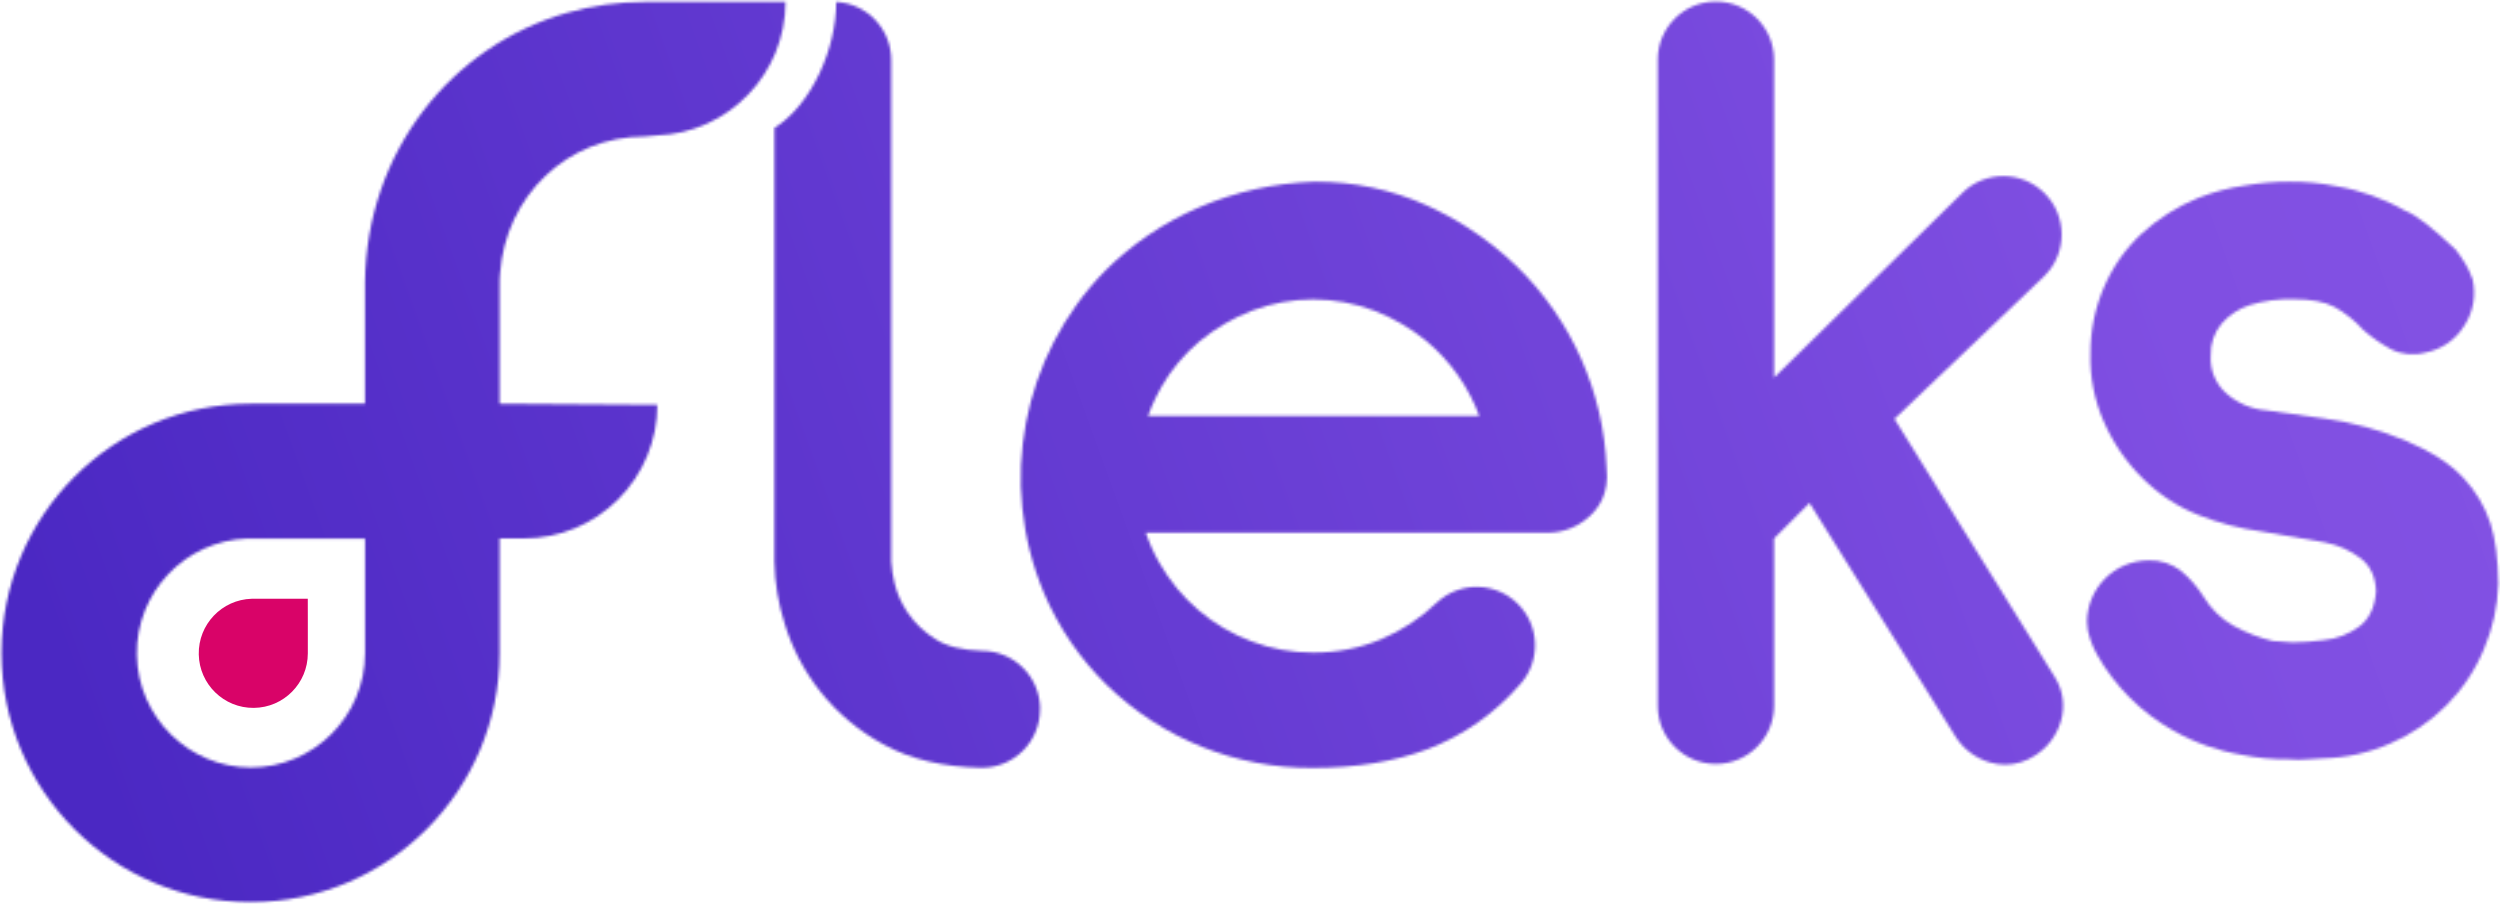
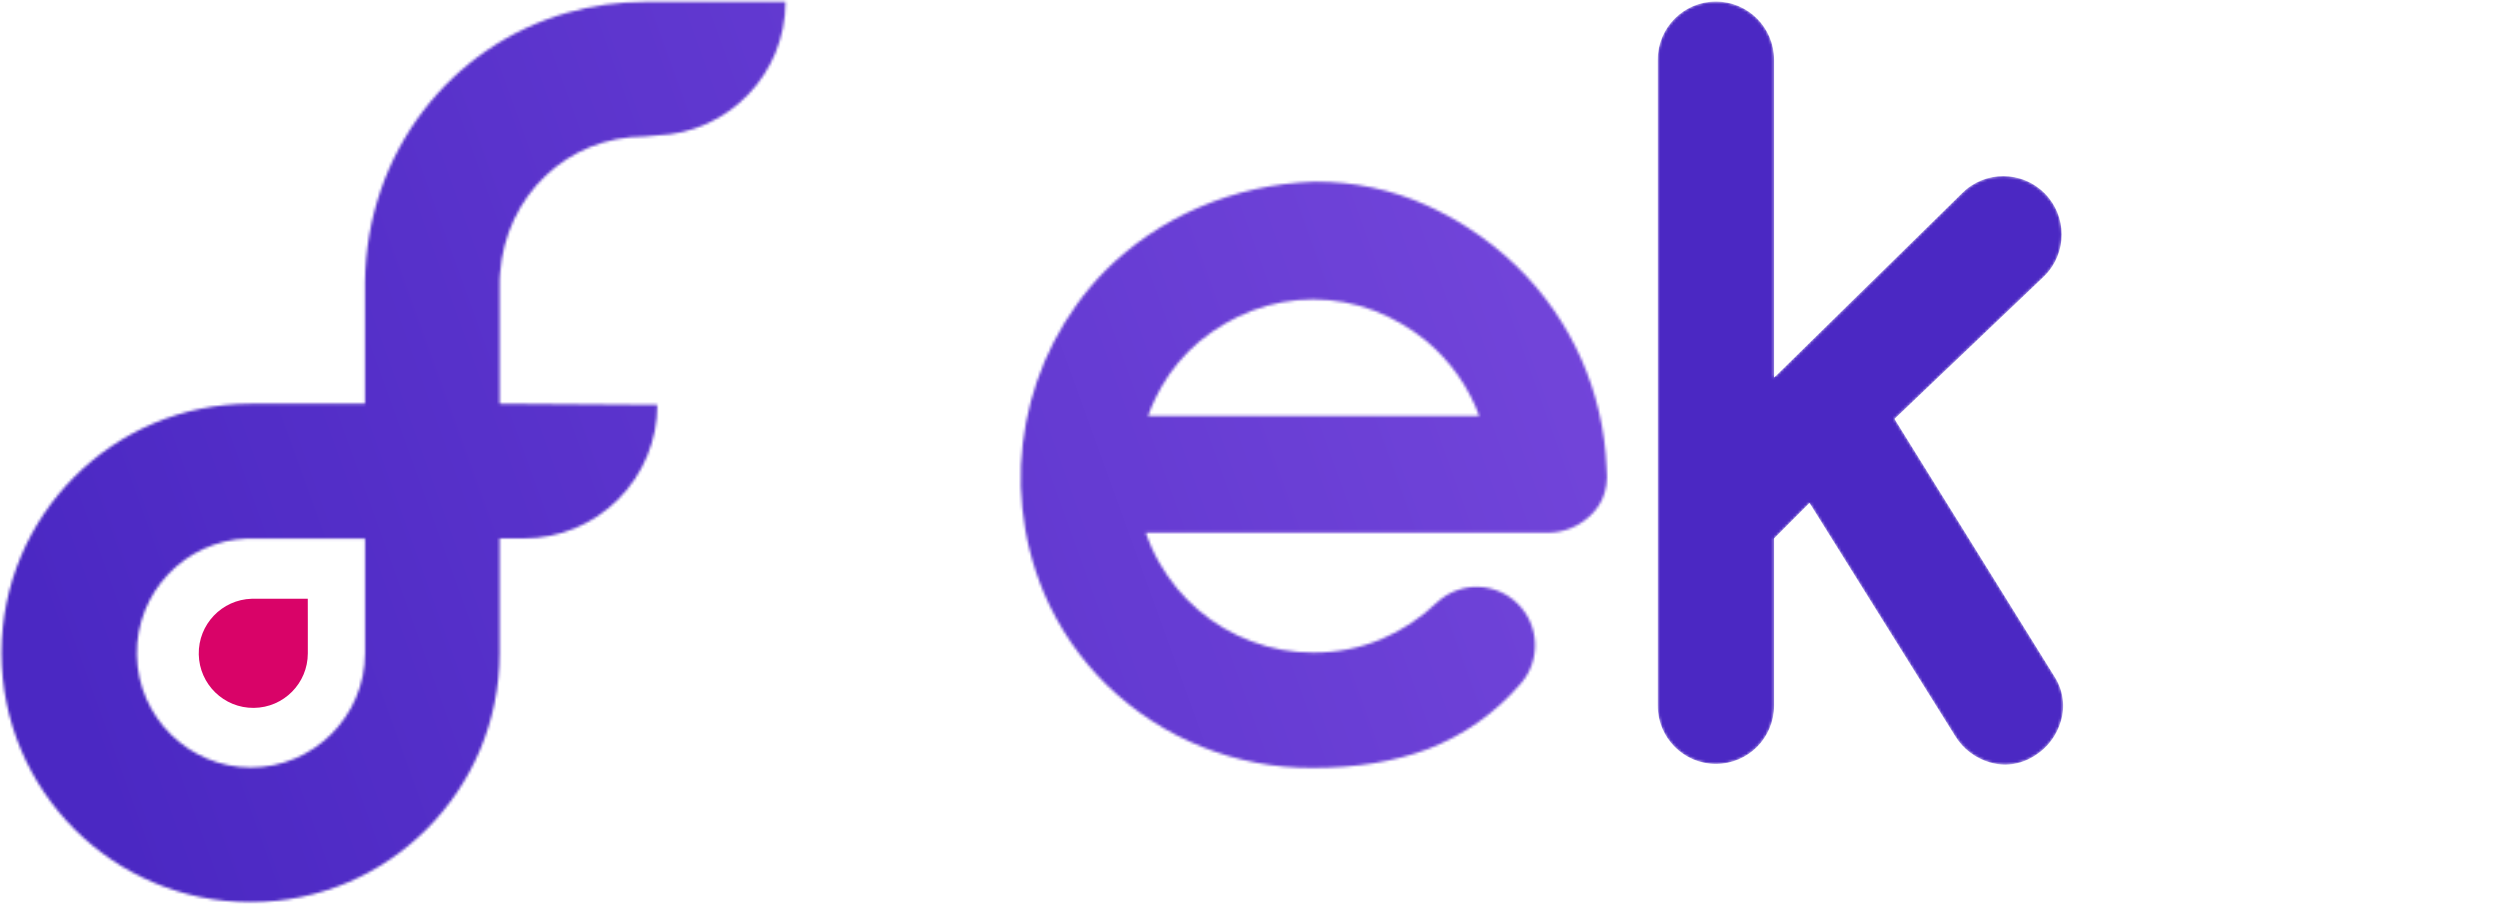
<svg xmlns="http://www.w3.org/2000/svg" width="924" height="334" viewBox="0 0 924 334" fill="none">
  <mask id="mask0" mask-type="alpha" maskUnits="userSpaceOnUse" x="0" y="0" width="291" height="334">
    <path d="M184.653 105.44C184.653 103.974 184.653 102.562 184.814 101.137C186.883 72.404 209.619 50.461 238.268 50.461L242.688 50.057C269.265 49.137 290.332 27.307 290.323 0.698H238.268C228.559 0.698 218.899 2.059 209.566 4.732C166.566 16.994 135.499 56.269 134.908 104.23V149.232H92.608C41.773 149.232 0.562 190.468 0.562 241.334C0.562 292.201 41.773 333.437 92.608 333.437C143.443 333.437 184.653 292.201 184.653 241.334V199.008H193.589C206.678 199.011 219.234 193.812 228.492 184.552C237.75 175.293 242.954 162.733 242.957 149.635L184.653 149.232V105.44ZM134.935 217.59V241.334C134.913 264.704 115.989 283.645 92.635 283.675C69.61 283.545 50.918 265.011 50.578 241.974C50.237 218.937 68.374 199.859 91.385 199.048H92.635H134.935V217.59Z" fill="white" />
  </mask>
  <g mask="url(#mask0)">
-     <path d="M184.653 105.44C184.653 103.974 184.653 102.562 184.814 101.137C186.883 72.404 209.619 50.461 238.268 50.461L242.688 50.057C269.265 49.137 290.332 27.307 290.323 0.698H238.268C228.559 0.698 218.899 2.059 209.566 4.732C166.566 16.994 135.499 56.269 134.908 104.23V149.232H92.608C41.773 149.232 0.562 190.468 0.562 241.334C0.562 292.201 41.773 333.437 92.608 333.437C143.443 333.437 184.653 292.201 184.653 241.334V199.008H193.589C206.678 199.011 219.234 193.812 228.492 184.552C237.75 175.293 242.954 162.733 242.957 149.635L184.653 149.232V105.44ZM134.935 217.59V241.334C134.913 264.704 115.989 283.645 92.635 283.675C69.61 283.545 50.918 265.011 50.578 241.974C50.237 218.937 68.374 199.859 91.385 199.048H92.635H134.935V217.59Z" fill="#4B28C3" />
    <path d="M924.037 -0.551H-0.446V334.245H924.037V-0.551Z" fill="url(#paint0_linear)" />
  </g>
  <mask id="mask1" mask-type="alpha" maskUnits="userSpaceOnUse" x="286" y="0" width="99" height="284">
-     <path d="M384.385 262.137C384.414 267.88 382.146 273.396 378.088 277.457C374.03 281.518 368.517 283.786 362.778 283.758H362.59C348.548 283.462 336.481 280.598 326.725 275.233C317.608 270.356 309.587 263.661 303.157 255.562C297.318 248.18 292.89 239.784 290.096 230.795C287.68 223.276 286.377 215.444 286.226 207.548V47.303C299.932 38.684 309.069 18.099 309.069 0.7C320.526 1.317 329.48 10.827 329.413 22.307V207.548C329.561 210.271 329.975 212.973 330.649 215.615C331.599 219.454 333.218 223.096 335.433 226.372C338.119 230.318 341.603 233.657 345.659 236.173C349.77 238.863 355.575 240.315 362.925 240.543C368.644 240.543 374.127 242.823 378.161 246.877C382.196 250.932 384.45 256.428 384.425 262.15L384.385 262.137Z" fill="white" />
-   </mask>
+     </mask>
  <g mask="url(#mask1)">
-     <path d="M384.385 262.137C384.414 267.88 382.146 273.396 378.088 277.457C374.03 281.518 368.517 283.786 362.778 283.758H362.59C348.548 283.462 336.481 280.598 326.725 275.233C317.608 270.356 309.587 263.661 303.157 255.562C297.318 248.18 292.89 239.784 290.096 230.795C287.68 223.276 286.377 215.444 286.226 207.548V47.303C299.932 38.684 309.069 18.099 309.069 0.7C320.526 1.317 329.48 10.827 329.413 22.307V207.548C329.561 210.271 329.975 212.973 330.649 215.615C331.599 219.454 333.218 223.096 335.433 226.372C338.119 230.318 341.603 233.657 345.659 236.173C349.77 238.863 355.575 240.315 362.925 240.543C368.644 240.543 374.127 242.823 378.161 246.877C382.196 250.932 384.45 256.428 384.425 262.15L384.385 262.137Z" fill="#4B28C3" />
+     <path d="M384.385 262.137C384.414 267.88 382.146 273.396 378.088 277.457C374.03 281.518 368.517 283.786 362.778 283.758C348.548 283.462 336.481 280.598 326.725 275.233C317.608 270.356 309.587 263.661 303.157 255.562C297.318 248.18 292.89 239.784 290.096 230.795C287.68 223.276 286.377 215.444 286.226 207.548V47.303C299.932 38.684 309.069 18.099 309.069 0.7C320.526 1.317 329.48 10.827 329.413 22.307V207.548C329.561 210.271 329.975 212.973 330.649 215.615C331.599 219.454 333.218 223.096 335.433 226.372C338.119 230.318 341.603 233.657 345.659 236.173C349.77 238.863 355.575 240.315 362.925 240.543C368.644 240.543 374.127 242.823 378.161 246.877C382.196 250.932 384.45 256.428 384.425 262.15L384.385 262.137Z" fill="#4B28C3" />
    <path d="M924.036 -0.551H-0.447V334.245H924.036V-0.551Z" fill="url(#paint1_linear)" />
  </g>
  <mask id="mask2" mask-type="alpha" maskUnits="userSpaceOnUse" x="377" y="67" width="217" height="217">
    <path d="M593.791 172.964C592.69 144.812 580.828 118.157 560.655 98.503C555.03 93.051 548.867 88.186 542.259 83.981C537.388 80.872 532.295 78.126 527.021 75.766C514.163 70.036 500.235 67.103 486.159 67.16H485.823C471.037 67.63 456.473 70.883 442.891 76.748C430.073 82.29 418.406 90.184 408.491 100.022C377.702 131.568 368.778 178.493 385.836 219.15C391.283 231.973 399.227 243.582 409.204 253.302C429.606 273.061 456.946 284.016 485.339 283.81C501.168 283.81 515.438 281.471 527.747 276.859C540.866 271.809 552.548 263.62 561.77 253.006C569.528 244.445 569.175 231.29 560.969 223.158C552.763 215.027 539.613 214.801 531.133 222.646C525.108 228.434 518.071 233.065 510.373 236.307C502.44 239.597 493.926 241.257 485.339 241.188C477.533 241.218 469.788 239.805 462.496 237.019C448.196 231.668 436.214 221.486 428.62 208.232C426.527 204.632 424.811 200.825 423.501 196.871H572.278C577.813 196.836 583.141 194.763 587.247 191.049C590.795 187.97 594.826 182.376 593.791 172.964ZM424.294 153.737C425.143 151.401 426.116 149.112 427.209 146.88C427.854 145.535 428.553 144.191 429.279 142.954C431.07 139.828 433.129 136.863 435.433 134.093C437.82 131.209 440.47 128.554 443.348 126.16C449.169 121.359 455.725 117.527 462.764 114.812C477.304 109.29 493.361 109.29 507.9 114.812C514.943 117.527 521.504 121.359 527.33 126.16C536.09 133.506 542.782 143.011 546.747 153.737H424.294Z" fill="white" />
  </mask>
  <g mask="url(#mask2)">
    <path d="M593.791 172.964C592.69 144.812 580.828 118.157 560.655 98.503C555.03 93.051 548.867 88.186 542.259 83.981C537.388 80.872 532.295 78.126 527.021 75.766C514.163 70.036 500.235 67.103 486.159 67.16H485.823C471.037 67.63 456.473 70.883 442.891 76.748C430.073 82.29 418.406 90.184 408.491 100.022C377.702 131.568 368.778 178.493 385.836 219.15C391.283 231.973 399.227 243.582 409.204 253.302C429.606 273.061 456.946 284.016 485.339 283.81C501.168 283.81 515.438 281.471 527.747 276.859C540.866 271.809 552.548 263.62 561.77 253.006C569.528 244.445 569.175 231.29 560.969 223.158C552.763 215.027 539.613 214.801 531.133 222.646C525.108 228.434 518.071 233.065 510.373 236.307C502.44 239.597 493.926 241.257 485.339 241.188C477.533 241.218 469.788 239.805 462.496 237.019C448.196 231.668 436.214 221.486 428.62 208.232C426.527 204.632 424.811 200.825 423.501 196.871H572.278C577.813 196.836 583.141 194.763 587.247 191.049C590.795 187.97 594.826 182.376 593.791 172.964ZM424.294 153.737C425.143 151.401 426.116 149.112 427.209 146.88C427.854 145.535 428.553 144.191 429.279 142.954C431.07 139.828 433.129 136.863 435.433 134.093C437.82 131.209 440.47 128.554 443.348 126.16C449.169 121.359 455.725 117.527 462.764 114.812C477.304 109.29 493.361 109.29 507.9 114.812C514.943 117.527 521.504 121.359 527.33 126.16C536.09 133.506 542.782 143.011 546.747 153.737H424.294Z" fill="#4B28C3" />
    <path d="M924.038 -0.551H-0.445V334.245H924.038V-0.551Z" fill="url(#paint2_linear)" />
  </g>
  <mask id="mask3" mask-type="alpha" maskUnits="userSpaceOnUse" x="612" y="0" width="151" height="283">
    <path d="M759.324 250.035L700.2 154.827L755.521 102.106L755.669 101.958C764.099 93.53 764.105 79.859 755.682 71.423C747.259 62.988 733.597 62.982 725.166 71.41L655.696 139.566V22.078C655.696 10.197 646.07 0.565 634.196 0.565C622.322 0.565 612.696 10.197 612.696 22.078V260.845C612.696 272.727 622.322 282.358 634.196 282.358C646.07 282.358 655.696 272.727 655.696 260.845V198.995L668.797 185.886L722.667 272.099C725.577 276.791 730.119 280.239 735.419 281.78C737.269 282.326 739.187 282.607 741.116 282.614C744.995 282.593 748.785 281.449 752.027 279.32C756.714 276.406 760.16 271.861 761.702 266.56C763.374 260.969 762.504 254.926 759.324 250.035Z" fill="white" />
  </mask>
  <g mask="url(#mask3)">
    <path d="M759.324 250.035L700.2 154.827L755.521 102.106L755.669 101.958C764.099 93.53 764.105 79.859 755.682 71.423C747.259 62.988 733.597 62.982 725.166 71.41L655.696 139.566V22.078C655.696 10.197 646.07 0.565 634.196 0.565C622.322 0.565 612.696 10.197 612.696 22.078V260.845C612.696 272.727 622.322 282.358 634.196 282.358C646.07 282.358 655.696 272.727 655.696 260.845V198.995L668.797 185.886L722.667 272.099C725.577 276.791 730.119 280.239 735.419 281.78C737.269 282.326 739.187 282.607 741.116 282.614C744.995 282.593 748.785 281.449 752.027 279.32C756.714 276.406 760.16 271.861 761.702 266.56C763.374 260.969 762.504 254.926 759.324 250.035Z" fill="#4B28C3" />
-     <path d="M924.039 -0.55H-0.444V334.246H924.039V-0.55Z" fill="url(#paint3_linear)" />
  </g>
  <mask id="mask4" mask-type="alpha" maskUnits="userSpaceOnUse" x="771" y="67" width="153" height="214">
-     <path d="M920.424 193.28C918.379 187.118 915.018 181.475 910.575 176.742C905.899 171.615 898.889 167.048 889.546 163.041C879.829 158.934 869.614 156.127 859.164 154.691L837.799 151.679C832.149 151.27 826.798 148.979 822.601 145.172C818.756 141.628 816.729 136.527 817.092 131.309C816.951 127.047 818.387 122.882 821.123 119.612C823.889 116.429 827.471 114.062 831.483 112.768C836.706 111.177 842.151 110.441 847.608 110.59C854.165 110.59 859.227 111.535 862.792 113.427C866.793 115.667 870.401 118.547 873.475 121.951C876.644 124.731 880.12 127.14 883.835 129.131C887.775 131.069 892.291 131.486 896.52 130.301C902.501 129.138 907.714 125.5 910.871 120.284C914.15 115.247 915.237 109.091 913.881 103.235C913.158 101.134 912.207 99.118 911.045 97.225C910.004 95.481 908.846 93.81 907.578 92.223C898.898 83.985 892.663 79.194 888.874 77.85C881.034 73.38 872.469 70.326 863.571 68.828C857.825 67.648 851.969 67.09 846.103 67.16C840.731 67.148 835.368 67.598 830.072 68.505C824.01 69.36 818.069 70.931 812.375 73.184C804.696 76.319 797.631 80.789 791.507 86.388C785.561 91.915 780.842 98.63 777.654 106.099C774.303 113.847 772.596 122.208 772.642 130.65C772.388 139.381 774.101 148.057 777.654 156.036C781.078 163.857 785.968 170.949 792.058 176.93C797.878 182.708 804.802 187.254 812.416 190.295C820.035 193.319 827.995 195.396 836.119 196.48L859.5 200.514C864.227 201.452 868.679 203.452 872.521 206.363C876.104 209.142 877.994 213.207 878.191 218.558C877.743 224.357 875.741 228.642 872.185 231.412C868.295 234.338 863.672 236.129 858.828 236.589C855.011 237.112 851.165 237.391 847.312 237.422L842.972 237.099C841.521 236.992 840.567 236.925 840.123 236.925C834.992 235.713 830.051 233.804 825.437 231.251C820.889 228.687 817.091 224.979 814.418 220.494C812.15 216.905 809.335 213.692 806.073 210.975C802.652 208.307 798.394 206.944 794.061 207.129C781.554 207.203 771.432 217.325 771.352 229.839C771.38 232.005 771.775 234.151 772.521 236.185C773.182 238.152 774.019 240.055 775.02 241.873C781.647 253.618 791.359 263.327 803.104 269.947C810.966 274.431 819.56 277.486 828.487 278.969C834.198 280.142 840.018 280.701 845.848 280.636C848.292 280.865 850.753 280.865 853.198 280.636L858.573 280.3C867.144 280.107 875.594 278.234 883.445 274.788C891.171 271.464 898.197 266.705 904.152 260.764C910.069 254.822 914.775 247.784 918.006 240.044C921.304 232.387 923.127 224.176 923.381 215.842C923.3 206.699 922.315 199.178 920.424 193.28Z" fill="white" />
-   </mask>
+     </mask>
  <g mask="url(#mask4)">
    <path d="M920.424 193.28C918.379 187.118 915.018 181.475 910.575 176.742C905.899 171.615 898.889 167.048 889.546 163.041C879.829 158.934 869.614 156.127 859.164 154.691L837.799 151.679C832.149 151.27 826.798 148.979 822.601 145.172C818.756 141.628 816.729 136.527 817.092 131.309C816.951 127.047 818.387 122.882 821.123 119.612C823.889 116.429 827.471 114.062 831.483 112.768C836.706 111.177 842.151 110.441 847.608 110.59C854.165 110.59 859.227 111.535 862.792 113.427C866.793 115.667 870.401 118.547 873.475 121.951C876.644 124.731 880.12 127.14 883.835 129.131C887.775 131.069 892.291 131.486 896.52 130.301C902.501 129.138 907.714 125.5 910.871 120.284C914.15 115.247 915.237 109.091 913.881 103.235C913.158 101.134 912.207 99.118 911.045 97.225C910.004 95.481 908.846 93.81 907.578 92.223C898.898 83.985 892.663 79.194 888.874 77.85C881.034 73.38 872.469 70.326 863.571 68.828C857.825 67.648 851.969 67.09 846.103 67.16C840.731 67.148 835.368 67.598 830.072 68.505C824.01 69.36 818.069 70.931 812.375 73.184C804.696 76.319 797.631 80.789 791.507 86.388C785.561 91.915 780.842 98.63 777.654 106.099C774.303 113.847 772.596 122.208 772.642 130.65C772.388 139.381 774.101 148.057 777.654 156.036C781.078 163.857 785.968 170.949 792.058 176.93C797.878 182.708 804.802 187.254 812.416 190.295C820.035 193.319 827.995 195.396 836.119 196.48L859.5 200.514C864.227 201.452 868.679 203.452 872.521 206.363C876.104 209.142 877.994 213.207 878.191 218.558C877.743 224.357 875.741 228.642 872.185 231.412C868.295 234.338 863.672 236.129 858.828 236.589C855.011 237.112 851.165 237.391 847.312 237.422L842.972 237.099C841.521 236.992 840.567 236.925 840.123 236.925C834.992 235.713 830.051 233.804 825.437 231.251C820.889 228.687 817.091 224.979 814.418 220.494C812.15 216.905 809.335 213.692 806.073 210.975C802.652 208.307 798.394 206.944 794.061 207.129C781.554 207.203 771.432 217.325 771.352 229.839C771.38 232.005 771.775 234.151 772.521 236.185C773.182 238.152 774.019 240.055 775.02 241.873C781.647 253.618 791.359 263.327 803.104 269.947C810.966 274.431 819.56 277.486 828.487 278.969C834.198 280.142 840.018 280.701 845.848 280.636C848.292 280.865 850.753 280.865 853.198 280.636L858.573 280.3C867.144 280.107 875.594 278.234 883.445 274.788C891.171 271.464 898.197 266.705 904.152 260.764C910.069 254.822 914.775 247.784 918.006 240.044C921.304 232.387 923.127 224.176 923.381 215.842C923.3 206.699 922.315 199.178 920.424 193.28Z" fill="#4B28C3" />
    <path d="M924.037 -0.552H-0.446V334.244H924.037V-0.552Z" fill="url(#paint4_linear)" />
  </g>
  <path d="M113.758 221.301H93.039C81.988 221.618 73.254 230.785 73.464 241.848C73.673 252.91 82.747 261.74 93.803 261.637C104.858 261.535 113.767 252.539 113.772 241.474V230.212L113.758 221.301Z" fill="#D90368" />
  <defs>
    <linearGradient id="paint0_linear" x1="924.037" y1="144.92" x2="92.479" y2="445.689" gradientUnits="userSpaceOnUse">
      <stop stop-color="#8251E3" />
      <stop offset="0.118" stop-color="#804FE2" />
      <stop offset="1" stop-color="#4B28C3" />
    </linearGradient>
    <linearGradient id="paint1_linear" x1="924.036" y1="144.92" x2="92.478" y2="445.689" gradientUnits="userSpaceOnUse">
      <stop stop-color="#8251E3" />
      <stop offset="0.118" stop-color="#804FE2" />
      <stop offset="1" stop-color="#4B28C3" />
    </linearGradient>
    <linearGradient id="paint2_linear" x1="924.038" y1="144.92" x2="92.48" y2="445.689" gradientUnits="userSpaceOnUse">
      <stop stop-color="#8251E3" />
      <stop offset="0.118" stop-color="#804FE2" />
      <stop offset="1" stop-color="#4B28C3" />
    </linearGradient>
    <linearGradient id="paint3_linear" x1="924.039" y1="144.921" x2="92.481" y2="445.69" gradientUnits="userSpaceOnUse">
      <stop stop-color="#8251E3" />
      <stop offset="0.118" stop-color="#804FE2" />
      <stop offset="1" stop-color="#4B28C3" />
    </linearGradient>
    <linearGradient id="paint4_linear" x1="924.037" y1="144.92" x2="92.479" y2="445.689" gradientUnits="userSpaceOnUse">
      <stop stop-color="#8251E3" />
      <stop offset="0.118" stop-color="#804FE2" />
      <stop offset="1" stop-color="#4B28C3" />
    </linearGradient>
  </defs>
</svg>